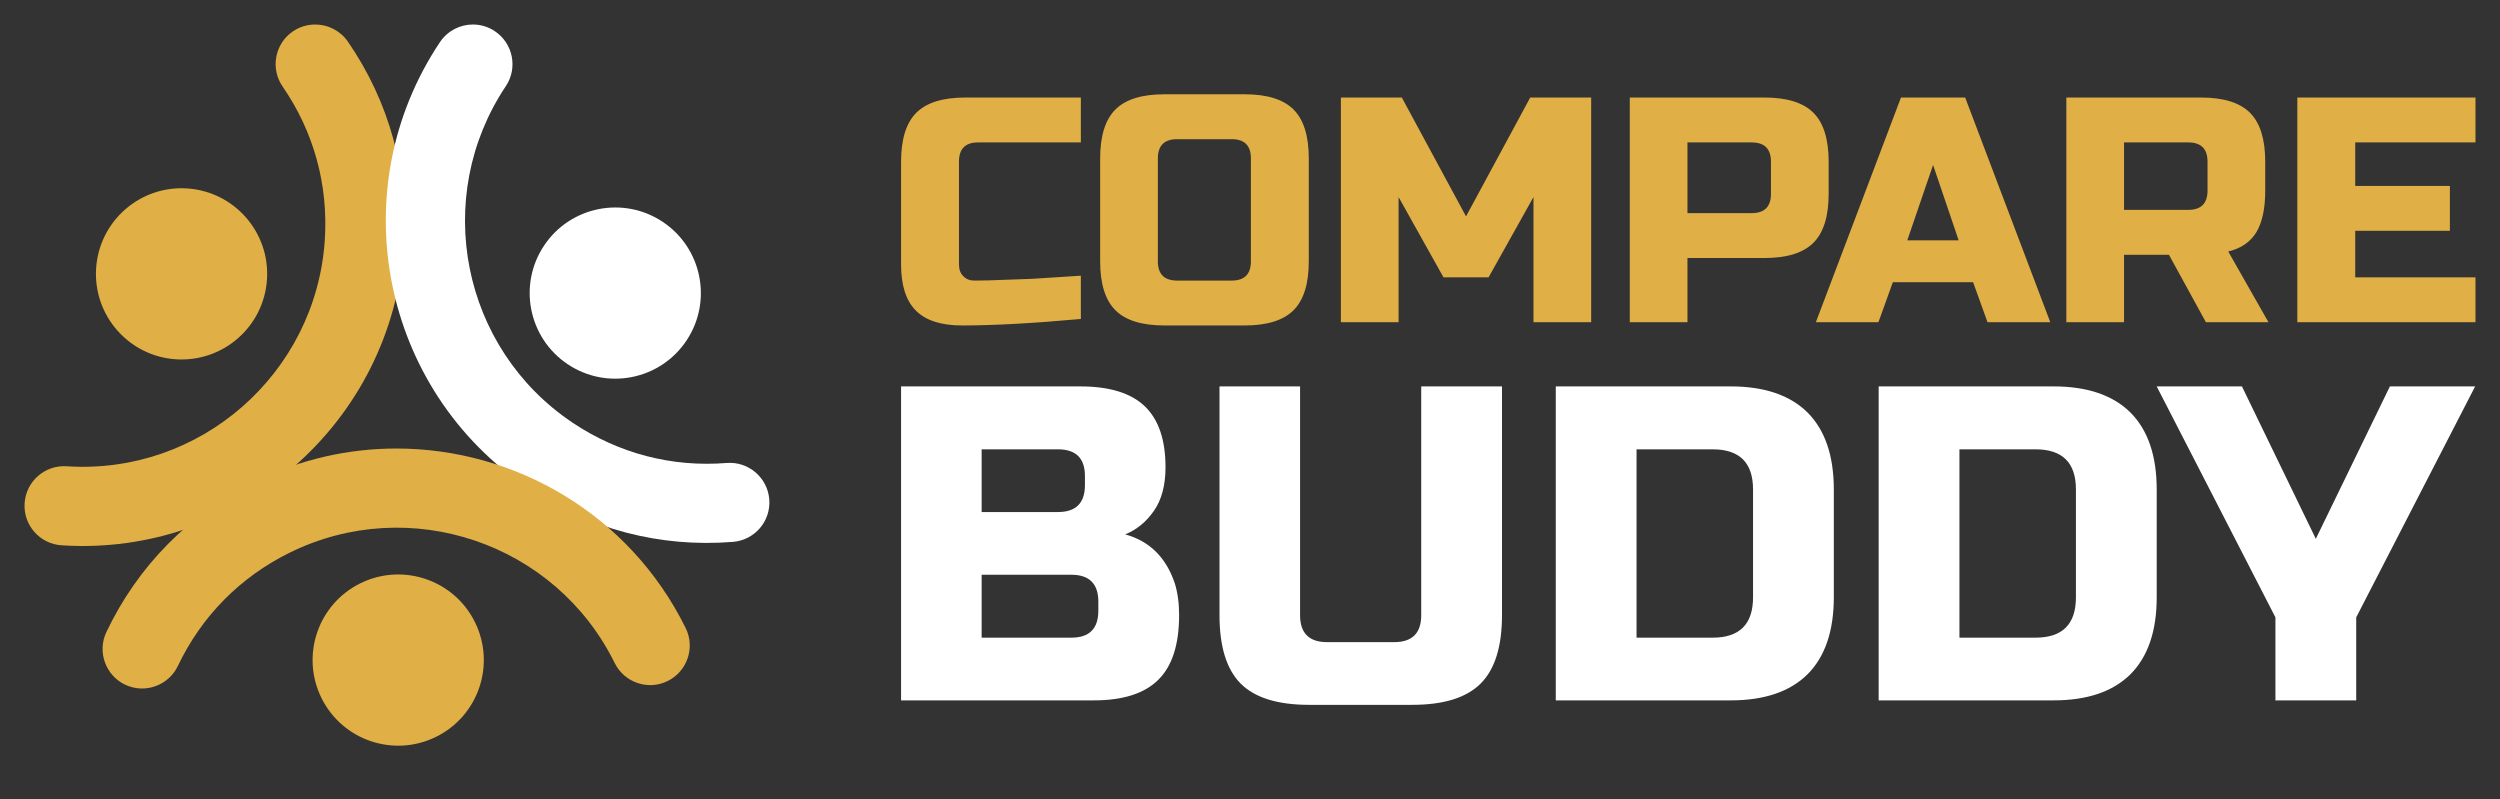
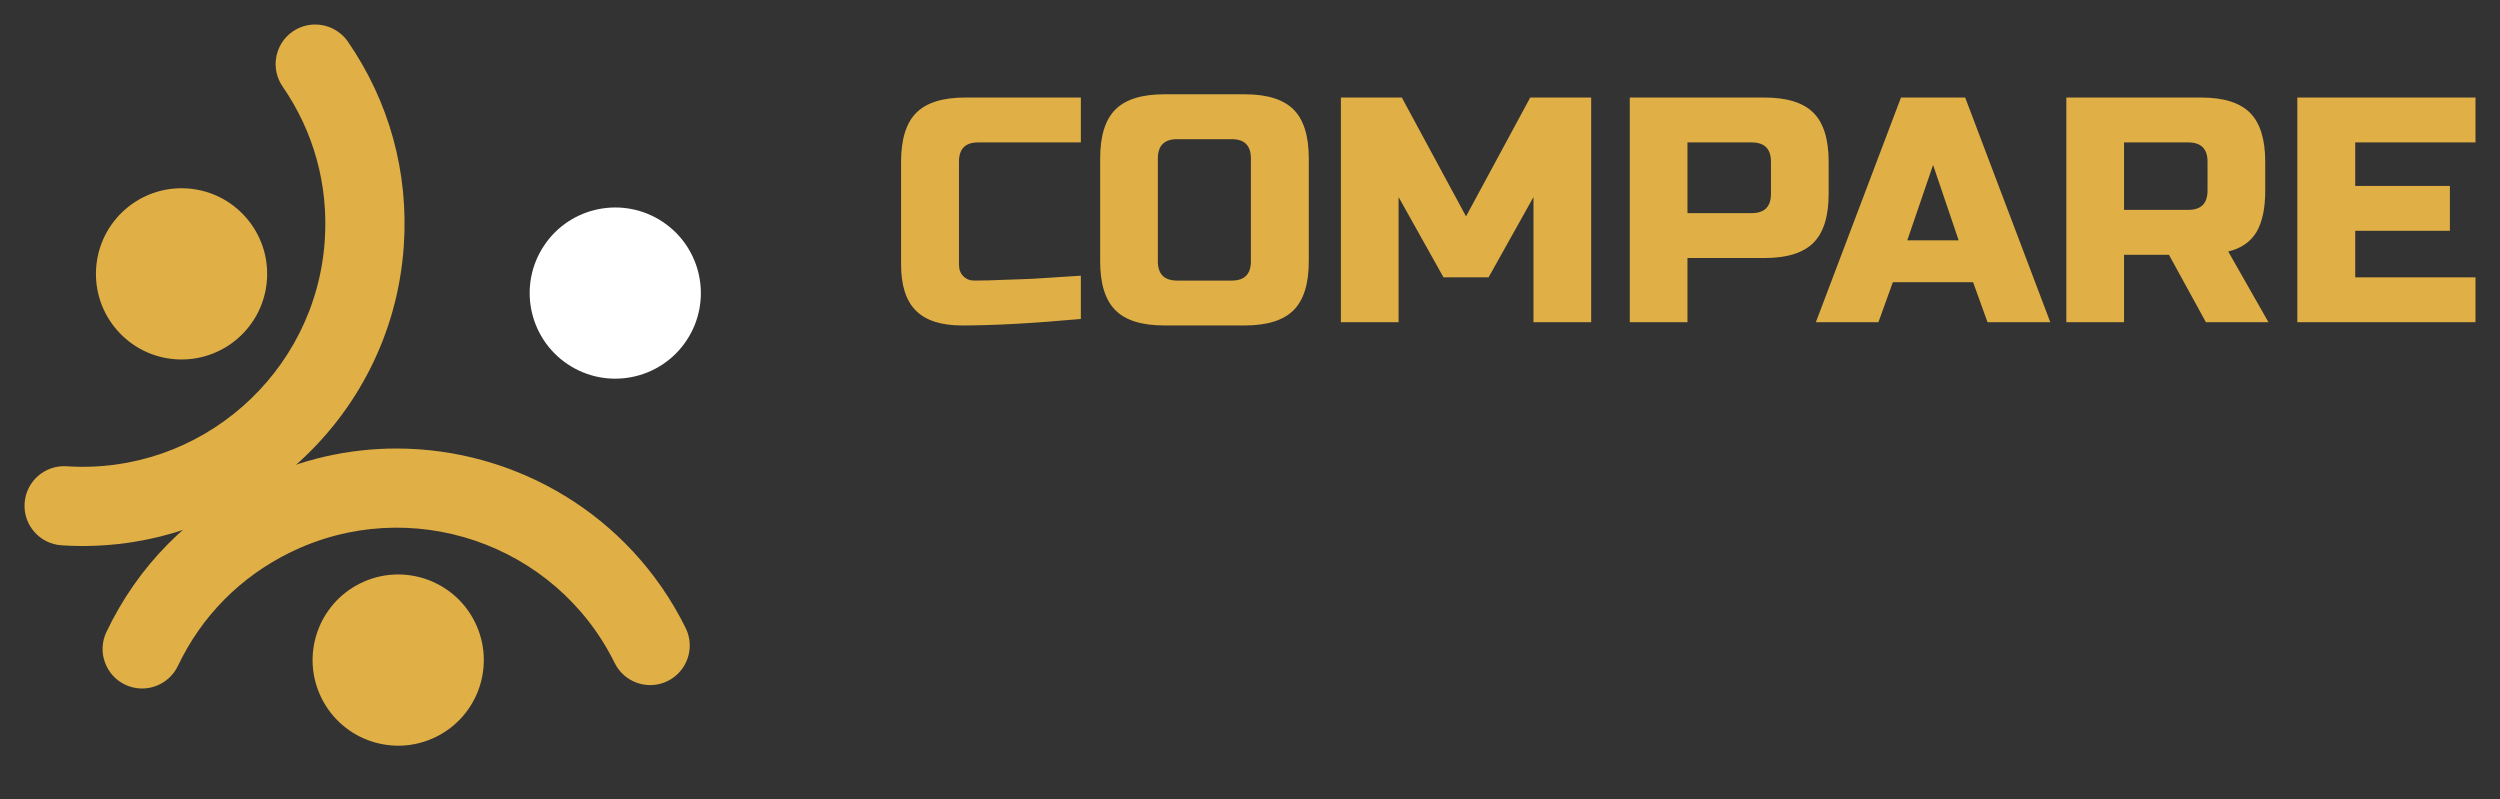
<svg xmlns="http://www.w3.org/2000/svg" version="1.0" x="0" y="0" width="2400" height="767.212" viewBox="103.547 103.757 132.906 42.486" preserveAspectRatio="xMidYMid meet" color-interpolation-filters="sRGB">
  <rect x="103.547" y="103.757" width="132.906" height="42.486" fill="#333333" stroke="none" />
  <g>
    <defs>
      <linearGradient id="92" x1="0%" y1="0%" x2="100%" y2="0%">
        <stop offset="0%" stop-color="#fa71cd" />
        <stop offset="100%" stop-color="#9b59b6" />
      </linearGradient>
      <linearGradient id="93" x1="0%" y1="0%" x2="100%" y2="0%">
        <stop offset="0%" stop-color="#f9d423" />
        <stop offset="100%" stop-color="#f83600" />
      </linearGradient>
      <linearGradient id="94" x1="0%" y1="0%" x2="100%" y2="0%">
        <stop offset="0%" stop-color="#0064d2" />
        <stop offset="100%" stop-color="#1cb0f6" />
      </linearGradient>
      <linearGradient id="95" x1="0%" y1="0%" x2="100%" y2="0%">
        <stop offset="0%" stop-color="#f00978" />
        <stop offset="100%" stop-color="#3f51b1" />
      </linearGradient>
      <linearGradient id="96" x1="0%" y1="0%" x2="100%" y2="0%">
        <stop offset="0%" stop-color="#7873f5" />
        <stop offset="100%" stop-color="#ec77ab" />
      </linearGradient>
      <linearGradient id="97" x1="0%" y1="0%" x2="100%" y2="0%">
        <stop offset="0%" stop-color="#f9d423" />
        <stop offset="100%" stop-color="#e14fad" />
      </linearGradient>
      <linearGradient id="98" x1="0%" y1="0%" x2="100%" y2="0%">
        <stop offset="0%" stop-color="#009efd" />
        <stop offset="100%" stop-color="#2af598" />
      </linearGradient>
      <linearGradient id="99" x1="0%" y1="0%" x2="100%" y2="0%">
        <stop offset="0%" stop-color="#ffcc00" />
        <stop offset="100%" stop-color="#00b140" />
      </linearGradient>
      <linearGradient id="100" x1="0%" y1="0%" x2="100%" y2="0%">
        <stop offset="0%" stop-color="#d51007" />
        <stop offset="100%" stop-color="#ff8177" />
      </linearGradient>
      <linearGradient id="102" x1="0%" y1="0%" x2="100%" y2="0%">
        <stop offset="0%" stop-color="#a2b6df" />
        <stop offset="100%" stop-color="#0c3483" />
      </linearGradient>
      <linearGradient id="103" x1="0%" y1="0%" x2="100%" y2="0%">
        <stop offset="0%" stop-color="#7ac5d8" />
        <stop offset="100%" stop-color="#eea2a2" />
      </linearGradient>
      <linearGradient id="104" x1="0%" y1="0%" x2="100%" y2="0%">
        <stop offset="0%" stop-color="#00ecbc" />
        <stop offset="100%" stop-color="#007adf" />
      </linearGradient>
      <linearGradient id="105" x1="0%" y1="0%" x2="100%" y2="0%">
        <stop offset="0%" stop-color="#b88746" />
        <stop offset="100%" stop-color="#fdf5a6" />
      </linearGradient>
    </defs>
    <g fill="#E0AF45" class="icon-text-wrapper icon-svg-group iconsvg" transform="translate(104.85,105.06)">
      <g class="iconsvg-imagesvg" transform="translate(0,0)">
        <g>
          <rect fill="#E0AF45" fill-opacity="0" stroke-width="2" x="0" y="0" width="39.6" height="39.88" class="image-rect" />
          <svg x="0" y="0" width="39.6" height="39.88" filtersec="colorsb7505931997" class="image-svg-svg primary" style="overflow: visible;">
            <svg version="1.1" id="图层_1" x="0px" y="0px" viewBox="0.799 1 93.197 93.857" enable-background="new 0 0 95 92" xml:space="preserve">
              <g>
                <path fill="#E0AF45" d="M37.17,1c1.58,0,3.12,0.75,4.09,2.14c5.18,7.53,7.6,16.33,7,25.47c-1.46,22.16-20.68,39-42.83,37.55   c-2.73-0.18-4.8-2.54-4.62-5.27c0.18-2.73,2.53-4.8,5.27-4.62c16.69,1.11,31.19-11.6,32.29-28.31c0.45-6.89-1.37-13.53-5.28-19.2   c-1.55-2.25-0.98-5.34,1.27-6.89C35.23,1.28,36.2,1,37.17,1z" />
                <ellipse transform="matrix(0.066 -0.998 0.998 0.066 -13.027 50.463)" fill="#E0AF45" cx="20.43" cy="32.19" rx="10.71" ry="10.71" />
-                 <path fill="#fff" d="M56.9,1c0.95,0,1.9,0.27,2.75,0.84c2.27,1.52,2.89,4.6,1.37,6.87c-9.3,13.92-5.55,32.82,8.37,42.12   c5.74,3.84,12.39,5.58,19.26,5.03c2.71-0.22,5.11,1.82,5.33,4.54c0.22,2.73-1.82,5.11-4.54,5.33c-9.11,0.73-17.95-1.58-25.56-6.67   C45.42,46.72,40.44,21.66,52.78,3.2C53.74,1.77,55.31,1,56.9,1z" />
                <ellipse transform="matrix(0.556 -0.831 0.831 0.556 4.46 77.463)" fill="#fff" cx="74.7" cy="34.56" rx="10.71" ry="10.71" />
                <path fill="#E0AF45" d="M47.33,54.05c14.86,0,29.18,8.25,36.19,22.46c1.21,2.45,0.2,5.42-2.25,6.63s-5.42,0.2-6.63-2.25   C67.24,65.87,49,59.68,33.98,67.08c-6.19,3.05-11.03,7.95-13.99,14.17c-1.18,2.47-4.13,3.52-6.6,2.35   c-2.47-1.18-3.52-4.13-2.34-6.6c3.93-8.25,10.34-14.75,18.55-18.8C35.3,55.38,41.36,54.05,47.33,54.05z" />
                <ellipse transform="matrix(0.897 -0.442 0.442 0.897 -30.693 29.324)" fill="#E0AF45" cx="47.56" cy="80.51" rx="10.71" ry="10.71" />
              </g>
            </svg>
          </svg>
        </g>
      </g>
      <g transform="translate(46.6,3.709)">
        <g fill-rule="" class="tp-name iconsvg-namesvg">
          <g transform="scale(1.08)">
            <g>
              <path d="M9.48-2.29L9.48-0.16Q5.96 0.16 3.63 0.16L3.63 0.16Q2.09 0.16 1.36-0.57 0.63-1.3 0.63-2.84L0.63-2.84 0.63-7.9Q0.63-9.56 1.38-10.31 2.13-11.06 3.79-11.06L3.79-11.06 9.48-11.06 9.48-8.85 4.42-8.85Q3.48-8.85 3.48-7.9L3.48-7.9 3.48-2.84Q3.48-2.48 3.69-2.27 3.9-2.05 4.23-2.05 4.57-2.05 4.96-2.06 5.36-2.07 5.78-2.09 6.21-2.1 6.64-2.12 7.08-2.13 7.77-2.18 8.45-2.23 9.48-2.29L9.48-2.29ZM17.85-3L17.85-8.06Q17.85-9.01 16.91-9.01L16.91-9.01 14.22-9.01Q13.27-9.01 13.27-8.06L13.27-8.06 13.27-3Q13.27-2.05 14.22-2.05L14.22-2.05 16.91-2.05Q17.85-2.05 17.85-3L17.85-3ZM20.7-8.06L20.7-3Q20.7-1.34 19.95-0.59 19.2 0.16 17.54 0.16L17.54 0.16 13.59 0.16Q11.93 0.16 11.18-0.59 10.43-1.34 10.43-3L10.43-3 10.43-8.06Q10.43-9.72 11.18-10.47 11.93-11.22 13.59-11.22L13.59-11.22 17.54-11.22Q19.2-11.22 19.95-10.47 20.7-9.72 20.7-8.06L20.7-8.06ZM31.76 0L31.76-6.16 29.55-2.21 27.33-2.21 25.12-6.16 25.12 0 22.28 0 22.28-11.06 25.28-11.06 28.44-5.21 31.6-11.06 34.6-11.06 34.6 0 31.76 0ZM36.5 0L36.5-11.06 43.13-11.06Q44.79-11.06 45.54-10.31 46.29-9.56 46.29-7.9L46.29-7.9 46.29-6.32Q46.29-4.66 45.54-3.91 44.79-3.16 43.13-3.16L43.13-3.16 39.34-3.16 39.34 0 36.5 0ZM43.45-6.32L43.45-7.9Q43.45-8.85 42.5-8.85L42.5-8.85 39.34-8.85 39.34-5.37 42.5-5.37Q43.45-5.37 43.45-6.32L43.45-6.32ZM49.45-1.97L48.74 0 45.66 0 49.85-11.06 53.01-11.06 57.2 0 54.11 0 53.4-1.97 49.45-1.97ZM51.43-7.74L50.16-4.03 52.69-4.03 51.43-7.74ZM57.99 0L57.99-11.06 64.62-11.06Q66.28-11.06 67.03-10.31 67.78-9.56 67.78-7.9L67.78-7.9 67.78-6.48Q67.78-5.17 67.35-4.44 66.91-3.71 65.96-3.48L65.96-3.48 67.94 0 64.86 0 63.04-3.32 60.83-3.32 60.83 0 57.99 0ZM64.94-6.48L64.94-7.9Q64.94-8.85 63.99-8.85L63.99-8.85 60.83-8.85 60.83-5.53 63.99-5.53Q64.94-5.53 64.94-6.48L64.94-6.48ZM78.13-2.21L78.13 0 69.36 0 69.36-11.06 78.13-11.06 78.13-8.85 72.21-8.85 72.21-6.71 76.87-6.71 76.87-4.5 72.21-4.5 72.21-2.21 78.13-2.21Z" transform="translate(-0.63, 11.22)" />
            </g>
            <g fill="#fff" transform="translate(0,14.38)">
              <g transform="scale(0.999)">
-                 <path d="M1.33 0L1.33-15.47 10.16-15.47Q12.33-15.47 13.35-14.48 14.36-13.5 14.36-11.49L14.36-11.49Q14.36-10.16 13.79-9.34 13.21-8.51 12.37-8.18L12.37-8.18Q14.16-7.69 14.81-5.79L14.81-5.79Q15.03-5.1 15.03-4.2L15.03-4.2Q15.03-2.03 14.01-1.02 12.99 0 10.83 0L10.83 0 1.33 0ZM11.05-4.42L11.05-4.86Q11.05-6.19 9.72-6.19L9.72-6.19 5.3-6.19 5.3-3.09 9.72-3.09Q11.05-3.09 11.05-4.42L11.05-4.42ZM10.39-10.61L10.39-11.05Q10.39-12.37 9.06-12.37L9.06-12.37 5.3-12.37 5.3-9.28 9.06-9.28Q10.39-9.28 10.39-10.61L10.39-10.61ZM26.96-4.2L26.96-15.47 30.94-15.47 30.94-4.2Q30.94-1.88 29.89-0.83 28.84 0.22 26.52 0.22L26.52 0.22 21.43 0.22Q19.11 0.22 18.06-0.83 17.02-1.88 17.02-4.2L17.02-4.2 17.02-15.47 20.99-15.47 20.99-4.2Q20.99-2.87 22.32-2.87L22.32-2.87 25.63-2.87Q26.96-2.87 26.96-4.2L26.96-4.2ZM33.59-15.47L42.21-15.47Q44.7-15.47 46-14.18 47.29-12.88 47.29-10.39L47.29-10.39 47.29-5.08Q47.29-2.59 46-1.29 44.7 0 42.21 0L42.21 0 33.59 0 33.59-15.47ZM43.31-5.08L43.31-10.39Q43.31-12.37 41.32-12.37L41.32-12.37 37.57-12.37 37.57-3.09 41.32-3.09Q43.31-3.09 43.31-5.08L43.31-5.08ZM49.5-15.47L58.12-15.47Q60.61-15.47 61.91-14.18 63.2-12.88 63.2-10.39L63.2-10.39 63.2-5.08Q63.2-2.59 61.91-1.29 60.61 0 58.12 0L58.12 0 49.5 0 49.5-15.47ZM59.22-5.08L59.22-10.39Q59.22-12.37 57.23-12.37L57.23-12.37 53.48-12.37 53.48-3.09 57.23-3.09Q59.22-3.09 59.22-5.08L59.22-5.08ZM69.05-4.09L63.2-15.47 67.4-15.47 71.04-7.96 74.69-15.47 78.89-15.47 73.03-4.09 73.03 0 69.05 0 69.05-4.09Z" transform="translate(-1.33, 15.47)" />
-               </g>
+                 </g>
            </g>
          </g>
        </g>
      </g>
    </g>
    <defs v-gra="od" />
  </g>
</svg>